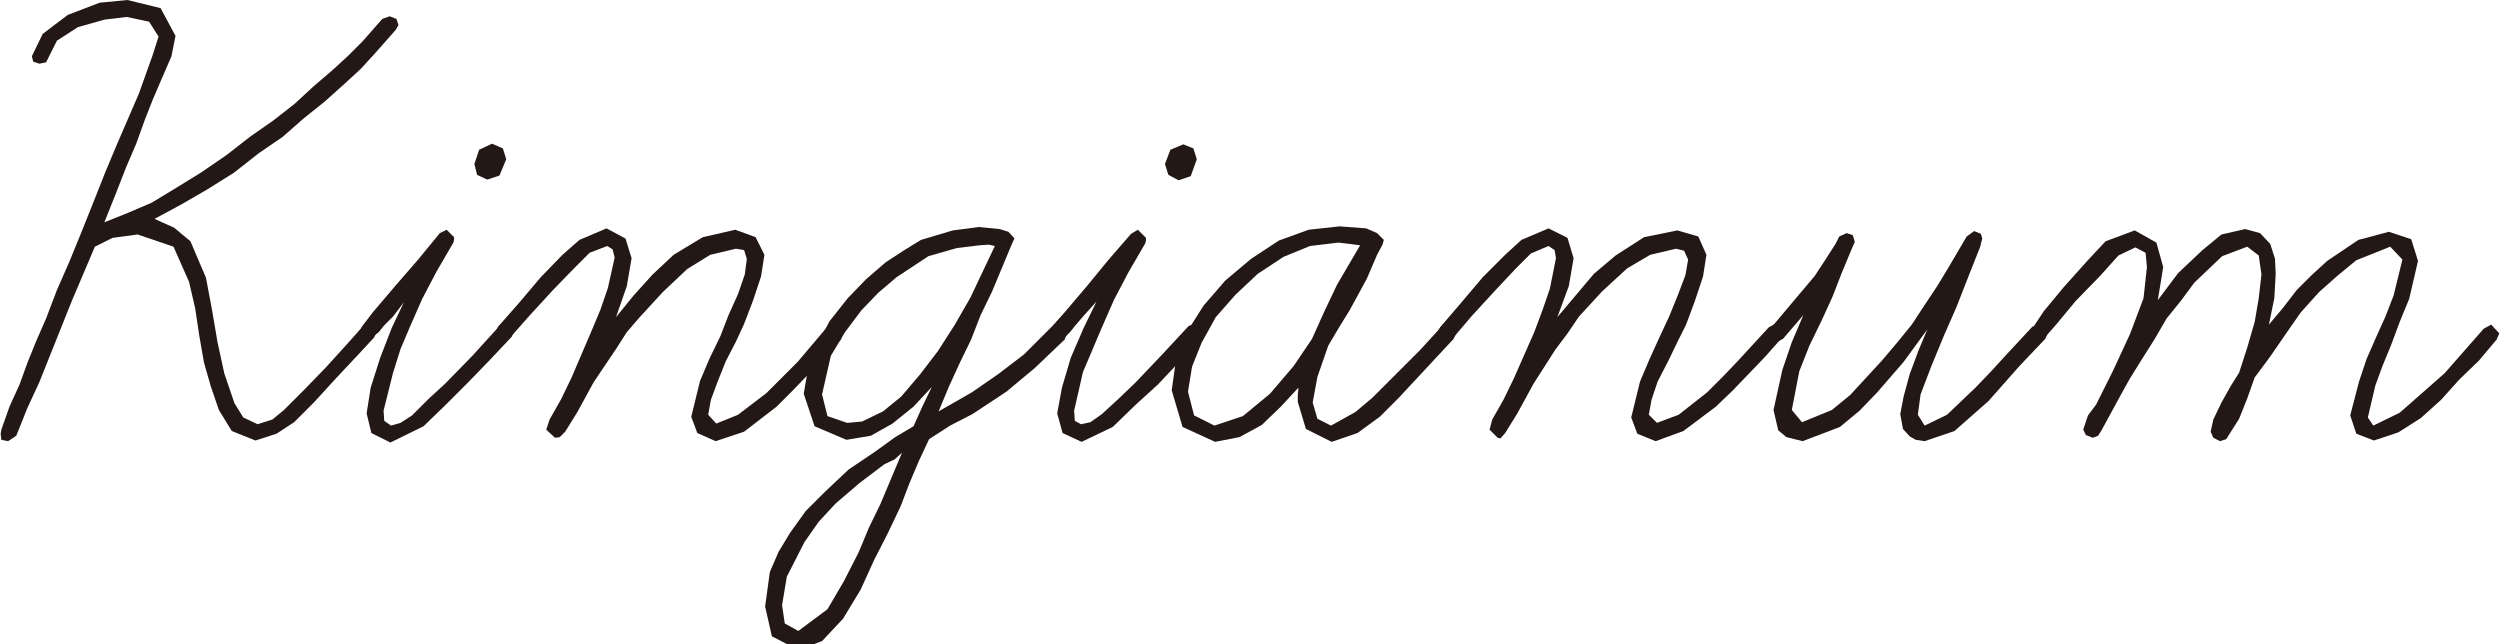
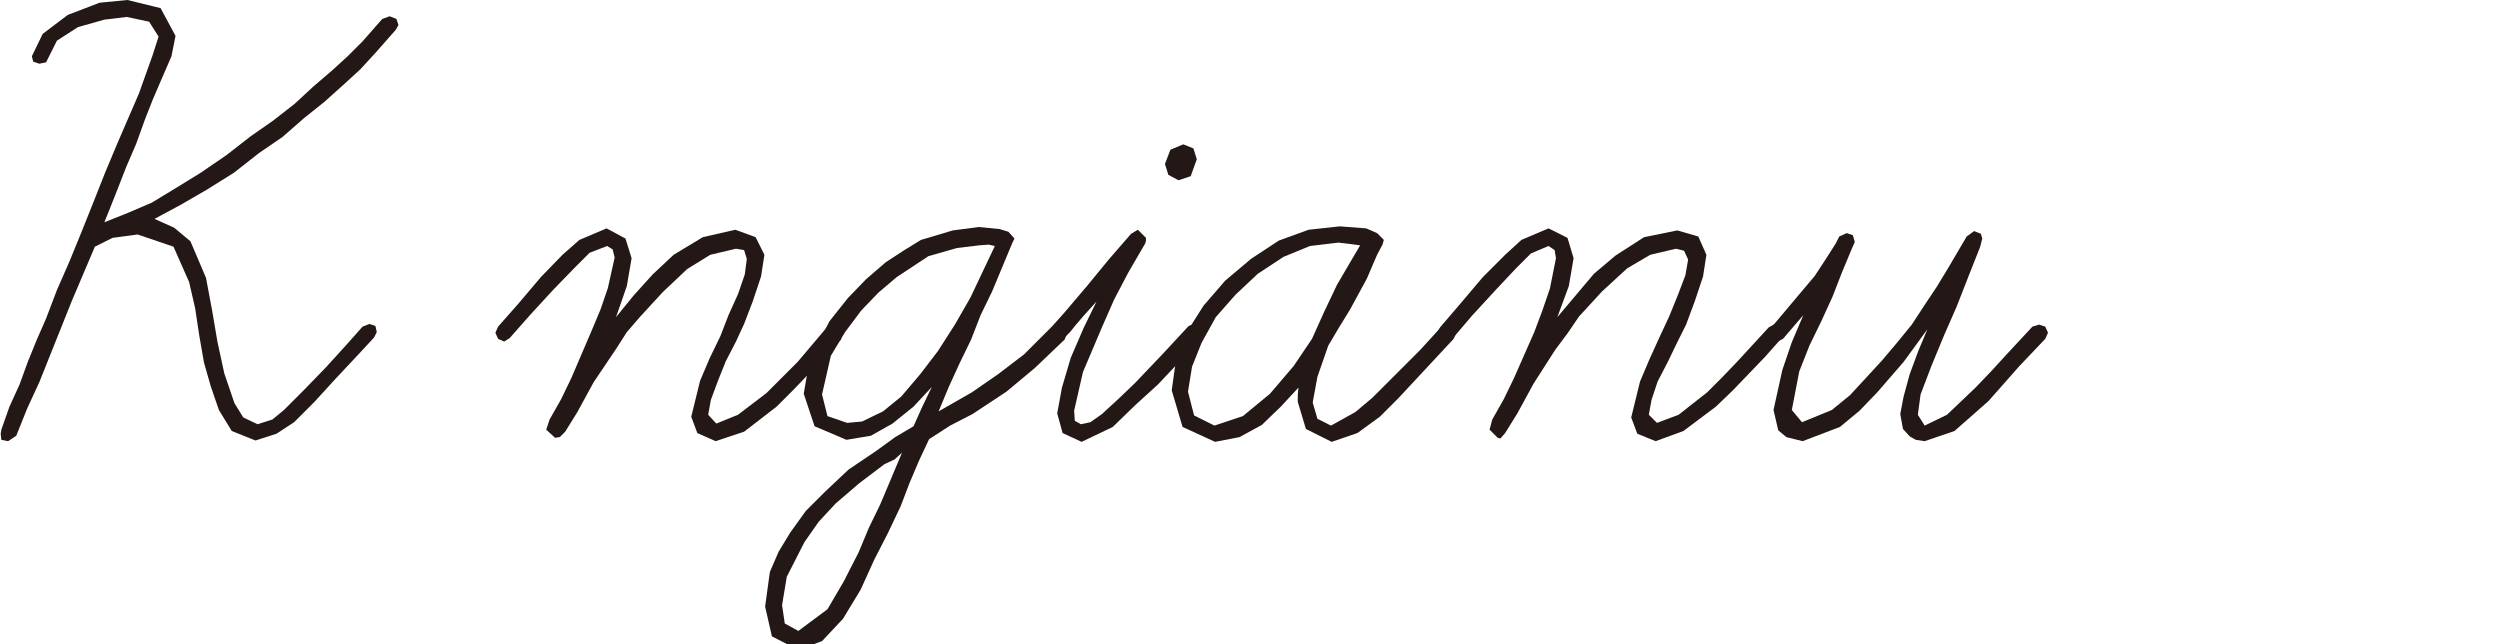
<svg xmlns="http://www.w3.org/2000/svg" version="1.1" id="アートワーク_11" x="0px" y="0px" viewBox="0 0 368.9 95.1" style="enable-background:new 0 0 368.9 95.1;" xml:space="preserve">
  <style type="text/css">
	.st0{fill:#231815;}
</style>
  <g>
    <g>
      <g>
        <path class="st0" d="M1.2,65.1l-1-0.2L0.1,64l0.1-0.6l1.2-3.4l1.5-3.3l1.2-3.3l1.3-3.2l1.4-3.2l1.6-4.2l1.8-4.1l1.8-4.4l1.8-4.5     l1.7-4.3l1.8-4.3l1.6-3.7l1.6-3.7l2-5.6l0.9-2.8L22,3.2l-3.3-0.7l-3.3,0.4l-3.9,1.1l-3.1,2L7.2,8.4L6.8,9.2L5.8,9.4L4.9,9.1     L4.7,8.3L6.3,5L10,2.2l4.7-1.8l4.1-0.4l4.9,1.2l2.2,4.1l-0.6,3l-1.6,3.7l-1.2,2.8l-1.1,2.8l-1.3,3.6l-1.5,3.5L17,28.8l-1.6,4     l3.5-1.4l3.5-1.5l3.3-2l3.9-2.4l3.8-2.6l3.6-2.8l3.3-2.3l3.2-2.5l2.7-2.5l2.8-2.4l2.3-2.1l2.2-2.2l2.9-3.3l1.1-0.4l1,0.4l0.3,0.9     l-0.4,0.7l-3,3.4l-2.2,2.4l-2.4,2.2l-2.9,2.6l-3,2.4l-3.2,2.8l-3.5,2.4l-3.7,2.9l-4,2.5l-3.8,2.2l-3.9,2.1l2.9,1.3l2.4,2l2.3,5.4     l0.9,4.8l0.8,4.7l1,4.6l1.5,4.4l1.3,2.1l2.1,1l2.2-0.7l1.7-1.4l3-3l3.2-3.3l3-3.3l2.4-2.7l1-0.4l0.9,0.3l0.2,0.9l-0.4,0.8     l-2.5,2.7l-3.1,3.3l-3.2,3.5l-3,3L40.8,64L37.7,65l-3.5-1.4l-1.9-3.1L31.1,57l-1-3.5l-0.7-4l-0.6-4l-0.9-3.9l-2.3-5.2l-5.3-1.8     l-3.7,0.5l-2.6,1.3l-1.7,4l-1.7,4l-1.6,4l-1.6,4l-1.6,4L4,60.3l-1.6,4L1.2,65.1z" />
      </g>
      <g>
-         <path class="st0" d="M57.6,65.3l-2.8-1.4L54.1,61l0.6-3.8l1.4-4.4l1.7-4.4l1.8-3.8L58,46.7l-1.3,1.3l-0.8,1l-0.9,0.7l-0.8,0.5     l-0.8-0.5L53.1,49l0.3-0.8l1.6-2.1l3.4-4l3.3-3.8l3.2-3.9l1-0.5l1.1,1.1l0,0.4l-0.1,0.4l-2.5,4.3l-2.1,4l-1.8,4.1l-1.4,3.3L58,55     l-1.4,5.6l0.1,1.5l1,0.7l1.4-0.4l1.7-1.1l2.4-2.4l2.5-2.3l4.1-4.2l3.9-4.3l1-0.4l0.9,0.3l0.3,0.8l-0.4,0.9l-3.2,3.4l-3.2,3.3     l-3.3,3.3l-3.3,3.2L57.6,65.3z M74.7,23.5l-1,2.4l-1.8,0.6l-1.5-0.7l-0.4-1.6l0.7-2.1l1.9-0.9l1.6,0.7L74.7,23.5z" />
-       </g>
+         </g>
      <g>
        <path class="st0" d="M81.9,64.6l-1.3-1.2l0.5-1.5l1.7-3l1.5-3.1l1.5-3.5l1.5-3.5l1.3-3.1l1.1-3.2l1-4.5l-0.3-1.2l-0.8-0.5l-2.6,1     l-2.2,2.2l-3.2,3.3l-3.4,3.7l-3,3.4l-0.8,0.5l-0.9-0.4l-0.4-0.9l0.4-0.9l3-3.4l3.3-3.9l3.2-3.3l2.5-2.2l4-1.7l2.8,1.5l0.9,2.9     l-0.7,4.1l-1.6,4.6l2.6-3.2l2.8-3.1l3.1-2.9l4.3-2.6l4.8-1.1l3,1.1l1.3,2.6l-0.5,3.2l-1.2,3.6l-1.3,3.4l-1.2,2.6l-1.5,2.9l-1.2,3     l-1,2.7l-0.4,2.2l1.2,1.3l3.2-1.3l4.2-3.2l2.3-2.3l2.3-2.3l2.2-2.6l2.2-2.6l1-0.3l1.2,1.3l-0.2,0.9l-2.4,2.5l-2.3,2.5l-2.4,2.5     l-2.4,2.4l-4.8,3.7l-4.2,1.4l-2.7-1.2l-0.9-2.4l1.3-5.3l1.4-3.3l1.6-3.3l1.2-3.1l1.4-3.1l1-2.9l0.3-2.3l-0.4-1.3l-1.2-0.2     l-3.8,0.9l-3.4,2.1l-3.6,3.4l-3.4,3.7L92.5,49l-1.6,2.5l-3.3,4.9l-2.4,4.4l-1.8,2.9l-0.8,0.8L81.9,64.6z" />
      </g>
      <g>
        <path class="st0" d="M117.8,95.9l-3.9-2l-1-4.4l0.7-5.1l1.3-3l1.7-2.8l2.3-3.2l2.8-2.8l3.5-3.3l4-2.7l2.9-2.1l2.7-1.6l1.3-2.9     l1.4-2.9l-2.7,2.9l-3.1,2.5l-3.2,1.8l-3.6,0.6l-4.7-2l-1.6-4.8l0.6-3.5l1.2-3.3l2-3.9l2.7-3.4l2.7-2.8l2.9-2.5l2.6-1.7l2.6-1.6     l4.7-1.4l3.8-0.5l3.1,0.3l1.3,0.4l0.9,1l-0.3,0.6l-1.5,3.6l-1.5,3.6l-1.7,3.5l-1.4,3.6l-1.7,3.5l-1.6,3.5l-1.5,3.6l4.9-2.8     l3.9-2.7l3.8-2.9l4.1-4.1l0.9-0.3l0.9,0.3l0.5,0.9l-0.4,1l-2.2,2.1l-2.2,2.1l-4.2,3.5l-5,3.3l-3.3,1.7l-3.1,2l-1.5,3.2l-1.4,3.3     l-1.3,3.4l-1.9,4l-2,3.9l-2,4.4l-2.6,4.3l-3.1,3.3L117.8,95.9z M133.1,66.8l-1.1,1l-1.5,0.7l-3.7,2.8l-3.5,3l-2.5,2.7l-2.1,3     l-2.6,5.1l-0.7,4.2l0.4,2.7l2,1.1l4.3-3.2l2.4-4.1l2.2-4.3l1.5-3.6l1.7-3.5l1.6-3.8L133.1,66.8z M144.5,36.2l-3.3,0.4l-4.2,1.2     l-4.7,3.1l-2.7,2.3l-2.5,2.6l-2.4,3.2l-2.1,3.5l-1.3,5.7l0.8,3.2l2.9,1l2.2-0.2l3.1-1.5l2.7-2.2l2.8-3.3l2.6-3.4l2.5-3.9l2.3-4     l1.8-3.8l1.8-3.8l-0.9-0.2L144.5,36.2z" />
      </g>
      <g>
        <path class="st0" d="M159.6,65.2l-2.8-1.3L156,61l0.7-3.8l1.3-4.4l1.9-4.4l1.9-3.9l-1.9,2.1l-1.2,1.4l-0.8,1l-0.8,0.8l-0.7,0.5     l-0.8-0.5L155,49l0.3-0.9l1.7-1.9l3.4-4l3.2-3.9l3.3-3.8l1-0.6l1.2,1.2l0,0.4l-0.1,0.4l-2.5,4.3l-2.1,4l-1.8,4.1l-1.4,3.3     l-1.4,3.3l-1.3,5.7l0.1,1.5l0.9,0.5l1.4-0.3l1.7-1.2l2.5-2.3l2.4-2.3l4-4.2l3.9-4.2l1-0.4l0.9,0.4l0.4,0.8l-0.5,0.9l-3.1,3.5     l-3.2,3.4l-3.4,3.1l-3.3,3.2L159.6,65.2z M176.6,23.5l-0.9,2.5l-1.8,0.6l-1.5-0.8l-0.5-1.6l0.8-2.1l1.9-0.8l1.5,0.6L176.6,23.5z" />
      </g>
      <g>
        <path class="st0" d="M196.5,65.2l-3.8-1.9l-1.2-4l0-1l0.1-1.1l-2.6,2.8l-2.8,2.7l-3.3,1.8l-3.6,0.7l-4.8-2.2l-1.6-5.4l0.6-4.3     l1.5-4.1l2.6-4.1l3.2-3.7l3.8-3.2l4.1-2.7l4.4-1.6l4.6-0.5l3.9,0.3l1.6,0.7l1,1l-0.2,0.7l-0.8,1.5l-1.5,3.5l-2.5,4.6l-1.6,2.6     L196,51l-1.6,4.6l-0.7,3.8l0.7,2.4l2,1l3.6-2l2.5-2.1l2.3-2.3l2.4-2.4l2.4-2.4l3.1-3.4l0.6-0.4l0.4-0.1l0.8,0.5l0.4,0.9l-0.4,0.9     l-2.7,2.9l-2.7,2.9l-2.7,2.9l-2.8,2.8l-3.3,2.4L196.5,65.2z M197.5,35.8l-4.2,0.5l-3.9,1.6l-3.8,2.5l-3.3,3.1l-2.9,3.3l-2.1,3.8     l-1.4,3.5l-0.6,3.7l0.9,3.5l3,1.5l4.2-1.4l4-3.3l3.5-4.1l2.7-4l1.8-4l1.9-4l1.7-2.9l1.7-2.9l-1.5-0.2L197.5,35.8z" />
      </g>
      <g>
        <path class="st0" d="M221,64.6l-1.2-1.2l0.4-1.5l1.7-3l1.5-3.1l1.5-3.4l1.5-3.4l1.2-3.2l1.1-3.2l0.9-4.5l-0.2-1.2l-0.9-0.6     l-2.6,1.1l-2.2,2.2l-3.1,3.3l-3.4,3.7l-2.9,3.4l-0.9,0.3l-0.9-0.3l-0.5-0.8l0.5-0.9l3-3.5l3.3-3.9l3.3-3.3l2.4-2.2l4-1.7l2.8,1.4     l0.9,3l-0.7,4.1l-1.7,4.6l2.7-3.2l2.7-3.2l3.2-2.7l4.2-2.7l4.9-1l3.1,0.9l1.2,2.7l-0.5,3.2l-1.2,3.6l-1.3,3.5l-1.3,2.6l-1.4,2.9     l-1.5,2.9l-0.9,2.7l-0.4,2.2l1.2,1.2l3.2-1.2l4.2-3.3l2.3-2.3l2.2-2.3l2.3-2.5l2.3-2.5l0.9-0.5l1.3,1.4l-0.4,0.8l-2.3,2.6     l-2.4,2.5l-2.4,2.5l-2.5,2.4l-4.8,3.6l-4.1,1.5l-2.7-1.1l-0.9-2.4l1.3-5.3l1.4-3.3l1.5-3.3l1.4-3l1.3-3.2l1.1-2.9l0.4-2.3     l-0.6-1.3l-1.2-0.3l-3.8,0.9l-3.4,2l-3.7,3.4l-3.4,3.7l-1.7,2.5l-1.8,2.4l-3.2,5l-2.4,4.4l-1.8,2.9l-0.7,0.8L221,64.6z" />
      </g>
      <g>
        <path class="st0" d="M284,65.1l-1.3-0.2l-0.9-0.5l-1-1.1l-0.4-2.2l0.5-2.6l0.9-3.3l1.3-3.5l1.3-3.1l-3.5,4.8l-3.9,4.5l-2.6,2.7     l-2.9,2.4l-5.5,2.1l-2.4-0.6l-1.2-1l-0.7-3l1.3-5.9l1.4-4.1l1.7-4l-3,3.5l-1,0.5l-0.9-0.4l-0.3-0.9l0.5-0.9l3.7-4.4l2.7-3.2     l1.7-2.6l1.4-2.2l0.5-1l1.1-0.5l0.9,0.3l0.3,1l-0.4,0.9l-1.5,3.6l-1.4,3.6l-1.6,3.5L267,51l-1.5,3.8l-1.1,5.7l1.5,1.8l4.4-1.8     l2.7-2.2l2.4-2.6l2.3-2.5l2.2-2.6l2.2-2.7l1.9-2.9l1.8-2.7l1.7-2.8l2.7-4.6l1.1-0.8l1,0.4l0.2,0.7l-0.3,1.2l-1.7,4.3l-1.8,4.6     l-1.8,4.1L285,54l-1.6,4.2l-0.4,3l1,1.6l3.3-1.6l4.2-4l2.3-2.4l2.2-2.4l3.9-4.2l1-0.3l0.9,0.3l0.4,0.9l-0.4,0.9l-3.8,4l-2.3,2.6     l-2.3,2.6l-2.5,2.2l-2.5,2.2L284,65.1z" />
      </g>
      <g>
-         <path class="st0" d="M327.6,65.1l-1-0.5l-0.4-0.9l0.4-1.8l1.2-2.5l1.4-2.5l1.2-1.9l1.2-3.7l1.1-3.8l0.6-3.5l0.4-3.5l-0.4-2.8     l-1.7-1.3l-3.7,1.4l-4.1,3.9l-2,2.7l-2.1,2.6l-1.8,3.1l-1.9,3l-1.8,2.9l-1.6,2.9l-2.5,4.6l-0.5,0.8l-0.8,0.3l-1-0.4l-0.4-0.8     l0.7-2.1l1.2-1.6l2.5-5l2.5-5.4l2-5.3l0.5-4.6l-0.2-2.1l-1.5-0.8l-2.5,1.2l-2.7,3l-3.6,3.7l-2.9,3.5l-1.5,1.7l-0.8,0.7l-1-0.4     l-0.4-0.9l0.5-1l1.4-2.1l2.9-3.5l3.4-3.8l2.8-3L315,34l3.2,1.8l1,3.6l-0.4,2.5l-0.4,2.4l3-4l3.6-3.4l2.8-2.3l3.5-0.8l2.2,0.6     l1.5,1.6l0.7,2.2l0.1,2.2l-0.2,3.6l-0.8,3.9l2.1-2.5l2-2.6l2.2-2.2l2.3-2.1l4.6-3.1l4.5-1.2l3.3,1.1l1,3.2l-1.3,5.6l-1.4,3.4     l-1.3,3.5l-1.2,2.9l-1.1,3l-1.1,4.7l0.8,1.2l3.9-1.9l3.3-2.9l3.3-2.9l2.9-3.3l2.9-3.3l1.1-0.6l1.2,1.3l-0.4,0.9l-2.6,3.1     l-2.9,2.8l-2.7,3l-3,2.7l-3.3,2.1l-3.6,1.2l-2.6-1l-0.9-2.7l1.3-5l1.1-3.3l1.4-3.2l1.4-3.1l1.2-3.1l1.3-5.3l-1.8-1.9l-5,2     l-2.8,2.3l-2.7,2.4l-2.7,3l-2.3,3.3l-2.2,3.2l-2.3,3.1l-1.1,3.1l-1.2,3l-1.9,3L327.6,65.1z" />
-       </g>
+         </g>
    </g>
  </g>
</svg>